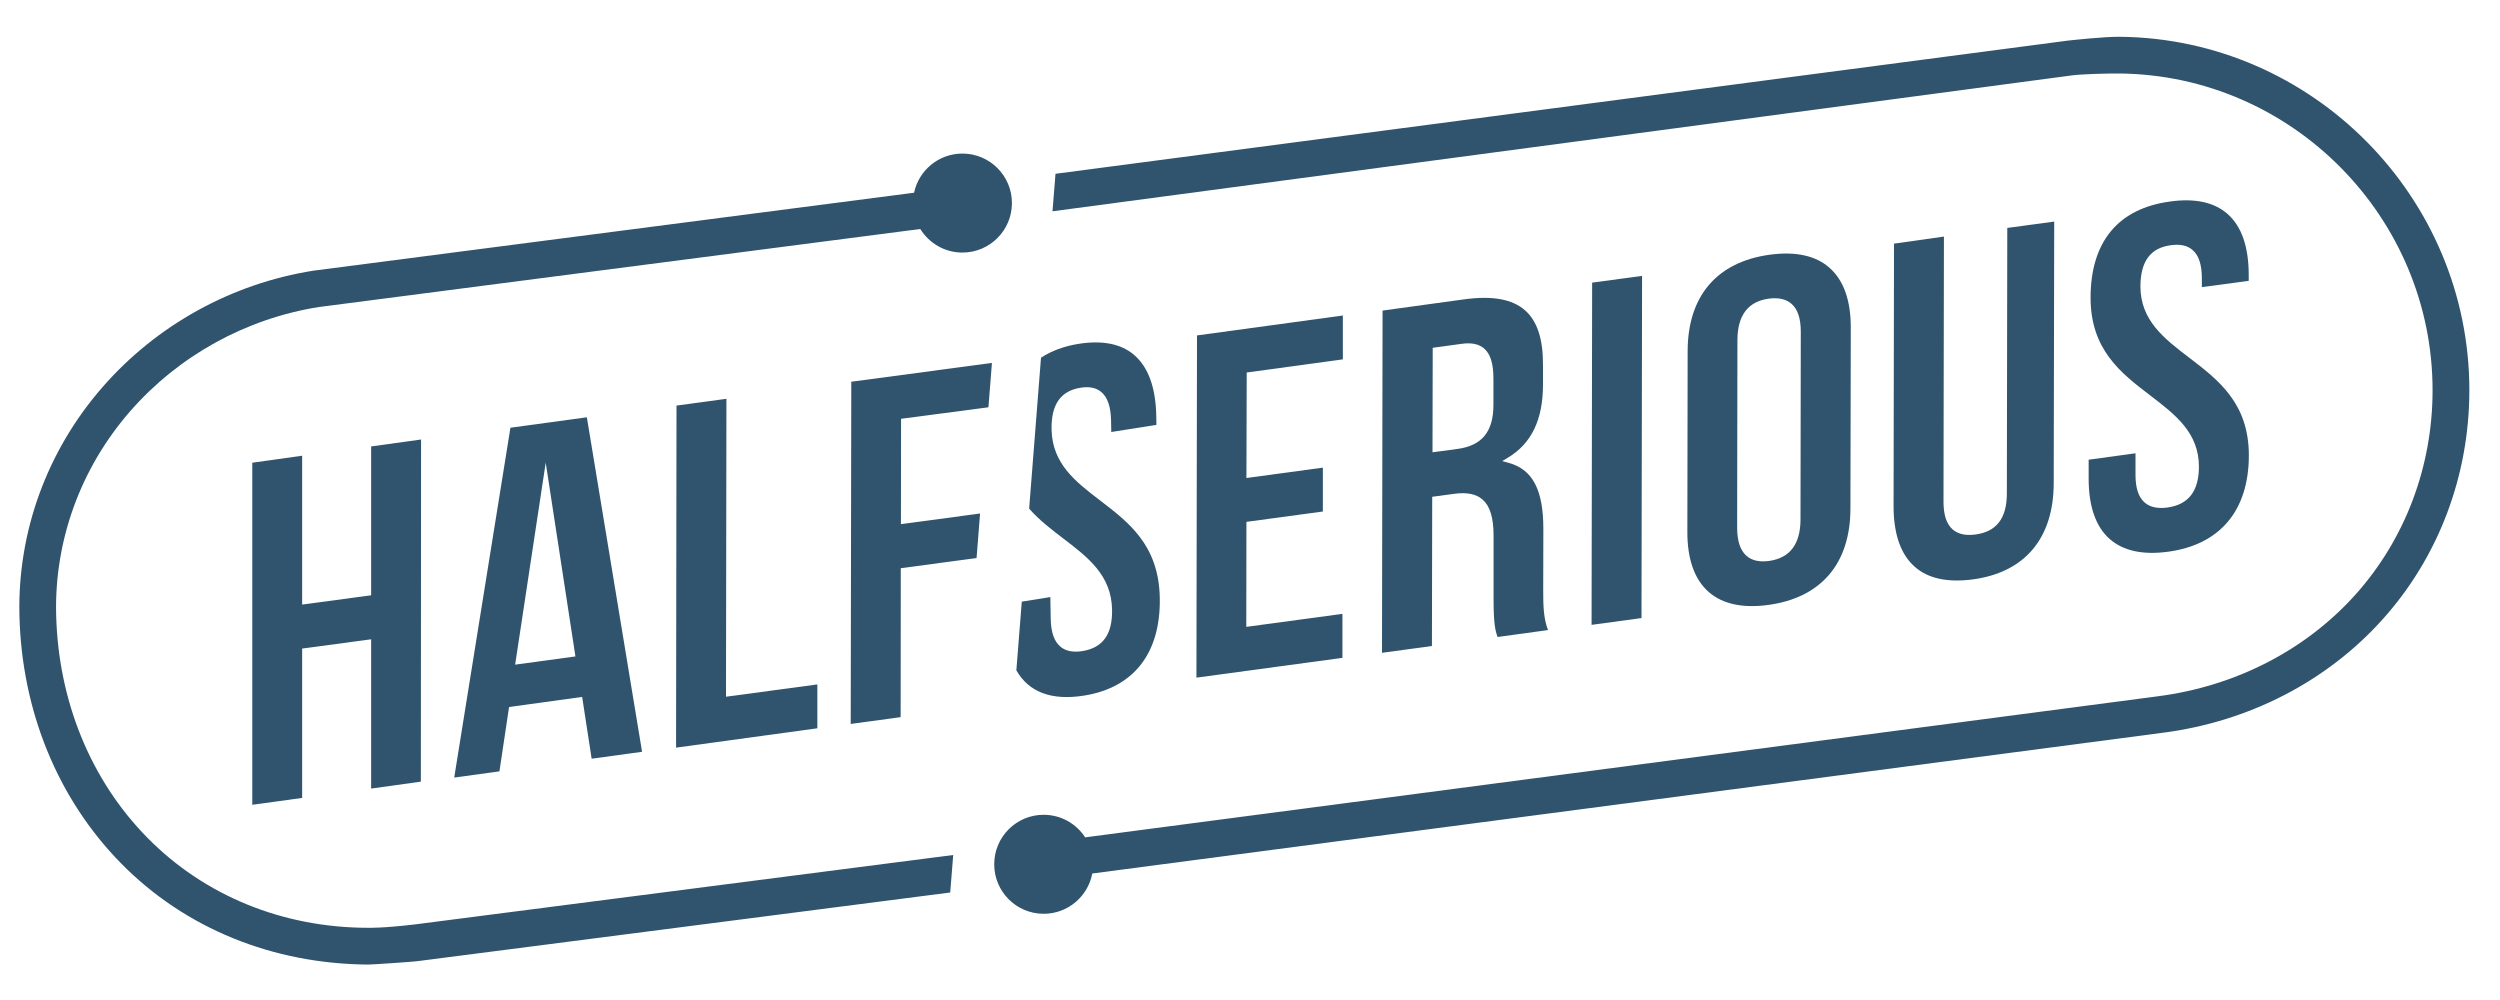
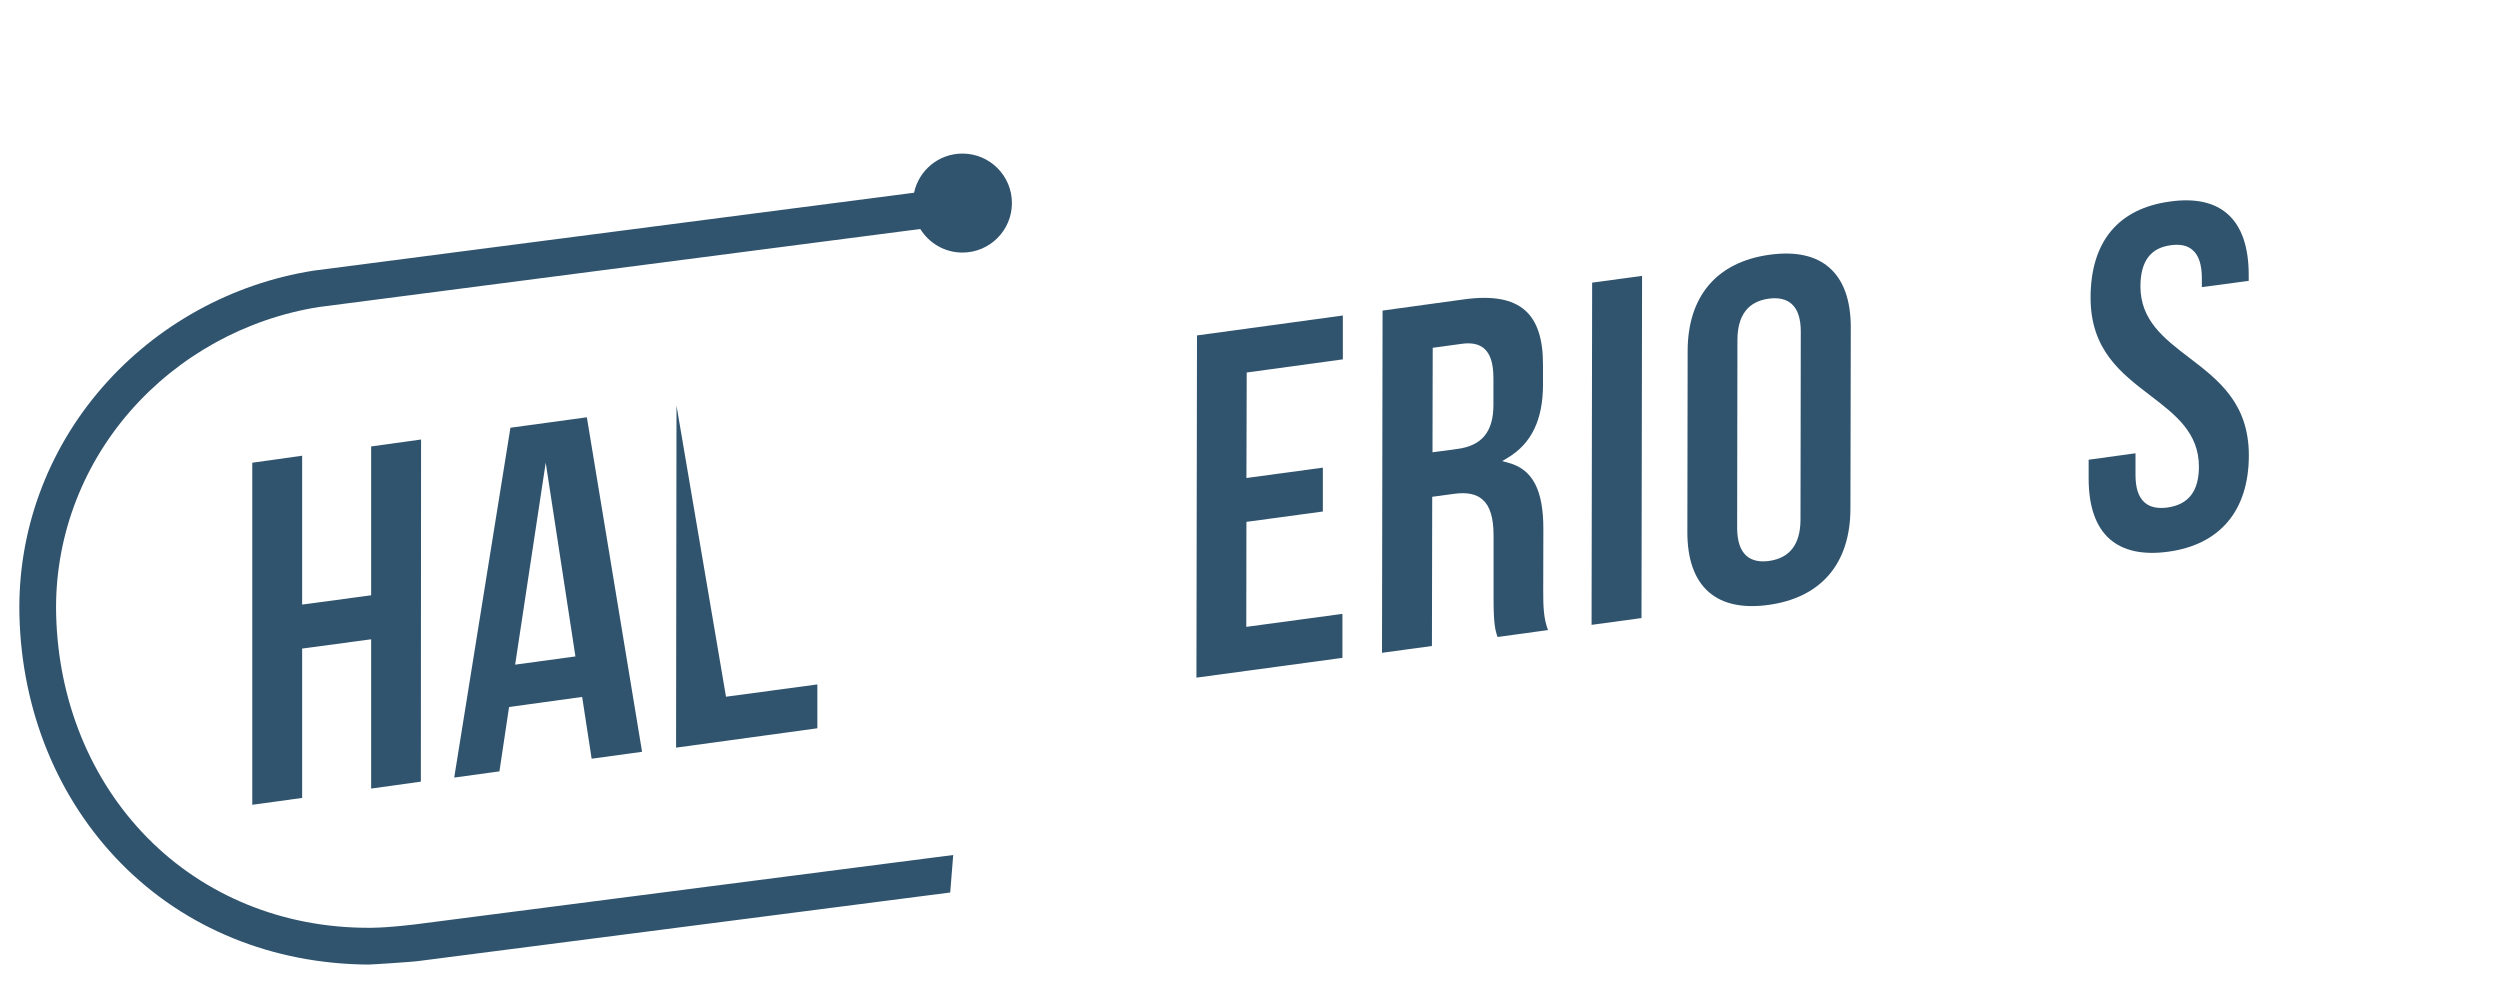
<svg xmlns="http://www.w3.org/2000/svg" fill="none" height="100%" overflow="visible" preserveAspectRatio="none" style="display: block;" viewBox="0 0 35 14" width="100%">
  <g id="Logo">
    <g clip-path="url(#clip0_0_27600)" id="HS_NEW_MAIN 1">
      <path d="M4.467 4.298L12.884 3.206C13.007 3.404 13.225 3.536 13.474 3.536C13.856 3.536 14.167 3.226 14.167 2.843C14.167 2.46 13.857 2.15 13.474 2.15C13.141 2.15 12.863 2.385 12.797 2.698L4.39 3.789C3.244 3.97 2.194 4.549 1.434 5.421C0.657 6.312 0.244 7.447 0.272 8.615C0.304 9.953 0.809 11.186 1.695 12.087C2.594 13.001 3.822 13.495 5.155 13.504C5.201 13.504 5.797 13.466 5.878 13.452L13.303 12.495L13.345 11.97L5.815 12.941C5.357 12.996 5.158 12.989 5.155 12.989C3.961 12.989 2.862 12.541 2.061 11.726C1.268 10.919 0.815 9.81 0.786 8.603C0.761 7.564 1.129 6.554 1.821 5.759C2.501 4.98 3.44 4.461 4.466 4.298H4.467Z" fill="#30546E" id="Vector" />
-       <path d="M29.679 0.515C29.462 0.512 28.987 0.564 28.938 0.57L14.777 2.433L14.735 2.958L29.011 1.055C29.163 1.036 29.502 1.028 29.674 1.029C32.09 1.053 34.056 3.042 34.056 5.463C34.056 6.531 33.673 7.547 32.976 8.325C32.278 9.103 31.296 9.608 30.21 9.748L15.192 11.723C15.069 11.533 14.855 11.407 14.611 11.407C14.229 11.407 13.919 11.717 13.919 12.1C13.919 12.483 14.229 12.793 14.611 12.793C14.95 12.793 15.231 12.55 15.292 12.229L30.277 10.259C31.484 10.104 32.579 9.539 33.359 8.668C34.141 7.797 34.571 6.658 34.571 5.463C34.571 2.762 32.376 0.542 29.679 0.515L29.679 0.515Z" fill="#30546E" id="Vector_2" />
      <path d="M8.15 9.757L8.283 10.622L8.989 10.525L8.216 5.842L7.146 5.988L6.359 10.886L6.992 10.799L7.127 9.898L8.15 9.757ZM7.64 6.477L8.056 9.19L7.212 9.305L7.64 6.477Z" fill="#30546E" id="Vector_3" />
-       <path d="M9.471 5.678L9.465 10.467L11.443 10.196V9.582L10.164 9.754L10.17 5.583L9.471 5.678Z" fill="#30546E" id="Vector_4" />
-       <path d="M11.918 5.344L11.91 10.135L12.609 10.04L12.611 7.955L13.672 7.812L13.721 7.189L12.613 7.338L12.615 5.863L13.838 5.702L13.887 5.081L11.918 5.344Z" fill="#30546E" id="Vector_5" />
+       <path d="M9.471 5.678L9.465 10.467L11.443 10.196V9.582L10.164 9.754L9.471 5.678Z" fill="#30546E" id="Vector_4" />
      <path d="M18.8 5.031V4.417L16.758 4.696L16.75 9.487L18.794 9.21V8.594L17.448 8.776L17.45 7.306L18.52 7.161V6.547L17.45 6.692L17.454 5.215L18.8 5.031Z" fill="#30546E" id="Vector_6" />
      <path d="M20.966 8.918L21.672 8.821C21.61 8.658 21.605 8.488 21.605 8.273L21.607 7.406C21.607 6.858 21.457 6.572 21.121 6.48L21.031 6.455L21.111 6.407C21.442 6.209 21.602 5.873 21.602 5.383V5.115C21.604 4.746 21.521 4.494 21.349 4.343C21.17 4.187 20.891 4.137 20.497 4.191L19.356 4.348L19.348 9.139L20.047 9.044L20.051 6.955L20.355 6.914C20.538 6.889 20.666 6.915 20.756 6.994C20.861 7.086 20.91 7.248 20.91 7.503V8.374C20.91 8.728 20.931 8.818 20.966 8.918H20.966ZM20.908 5.667C20.908 6.043 20.748 6.239 20.405 6.285L20.055 6.332L20.058 4.869L20.468 4.813C20.605 4.795 20.706 4.817 20.779 4.88C20.867 4.958 20.908 5.091 20.908 5.301V5.667L20.908 5.667Z" fill="#30546E" id="Vector_7" />
      <path d="M22.29 3.957L22.282 8.748L22.981 8.653L22.989 3.862L22.29 3.957Z" fill="#30546E" id="Vector_8" />
      <path d="M23.623 7.445C23.622 7.829 23.723 8.113 23.922 8.288C24.116 8.457 24.397 8.518 24.757 8.469C25.496 8.368 25.904 7.89 25.906 7.123L25.911 4.59C25.912 4.206 25.811 3.922 25.611 3.747C25.418 3.578 25.137 3.517 24.776 3.566C24.037 3.667 23.629 4.145 23.627 4.912L23.623 7.445ZM24.32 7.388L24.324 4.757C24.326 4.413 24.474 4.22 24.764 4.181C24.899 4.163 25.006 4.188 25.081 4.253C25.169 4.33 25.211 4.459 25.211 4.646L25.207 7.277C25.205 7.619 25.058 7.812 24.768 7.853C24.738 7.857 24.709 7.859 24.682 7.859C24.587 7.859 24.51 7.833 24.451 7.782C24.364 7.706 24.32 7.574 24.32 7.388L24.32 7.388Z" fill="#30546E" id="Vector_9" />
-       <path d="M26.808 7.936C26.996 8.101 27.27 8.159 27.624 8.111C28.349 8.012 28.75 7.535 28.752 6.767L28.759 3.102L28.102 3.191L28.096 6.914C28.094 7.258 27.95 7.444 27.657 7.483C27.517 7.501 27.413 7.478 27.337 7.412C27.251 7.336 27.209 7.209 27.209 7.024L27.215 3.312L26.516 3.411L26.51 7.085C26.51 7.477 26.61 7.763 26.808 7.936V7.936Z" fill="#30546E" id="Vector_10" />
      <path d="M29.539 7.549C29.727 7.713 30.002 7.772 30.355 7.724C31.081 7.625 31.482 7.148 31.484 6.379C31.485 5.646 31.059 5.321 30.648 5.007C30.297 4.739 29.965 4.485 29.966 4.006C29.968 3.657 30.108 3.47 30.392 3.433C30.525 3.415 30.625 3.437 30.697 3.501C30.784 3.576 30.826 3.707 30.826 3.9V4.02L31.482 3.932V3.849C31.482 3.453 31.381 3.165 31.183 2.993C30.998 2.831 30.728 2.773 30.382 2.821C29.655 2.919 29.27 3.383 29.268 4.164C29.267 4.897 29.692 5.222 30.104 5.537C30.455 5.805 30.786 6.058 30.785 6.537C30.783 6.878 30.639 7.063 30.346 7.105C30.208 7.124 30.101 7.101 30.026 7.036C29.939 6.96 29.897 6.834 29.897 6.648V6.346L29.241 6.436V6.699C29.241 7.091 29.341 7.377 29.54 7.55L29.539 7.549Z" fill="#30546E" id="Vector_11" />
-       <path d="M15.173 9.739C15.873 9.629 16.251 9.143 16.237 8.371C16.224 7.635 15.806 7.316 15.402 7.007C15.057 6.743 14.731 6.493 14.722 6.011C14.716 5.665 14.847 5.474 15.124 5.429C15.25 5.408 15.346 5.428 15.418 5.488C15.506 5.562 15.551 5.693 15.555 5.891L15.558 6.048L16.19 5.948L16.188 5.829C16.181 5.425 16.075 5.135 15.873 4.965C15.692 4.813 15.434 4.762 15.106 4.813C14.901 4.845 14.721 4.911 14.574 5.008L14.408 7.121C14.551 7.284 14.724 7.415 14.89 7.542C15.235 7.806 15.561 8.055 15.569 8.537C15.575 8.88 15.44 9.069 15.155 9.115C15.024 9.136 14.92 9.116 14.847 9.054C14.758 8.98 14.714 8.852 14.71 8.663L14.705 8.359L14.305 8.423L14.229 9.385C14.404 9.691 14.721 9.81 15.173 9.739L15.173 9.739Z" fill="#30546E" id="Vector_12" />
      <path d="M5.892 10.943L5.895 6.153L5.196 6.25V8.334L4.23 8.464V6.38L3.532 6.478V11.267L4.23 11.171V9.08L5.196 8.95V11.04L5.892 10.943Z" fill="#30546E" id="Vector_13" />
    </g>
  </g>
  <defs>
    <clipPath id="clip0_0_27600">
      <rect fill="white" height="13.405" transform="translate(0 0.238)" width="34.699" />
    </clipPath>
  </defs>
</svg>